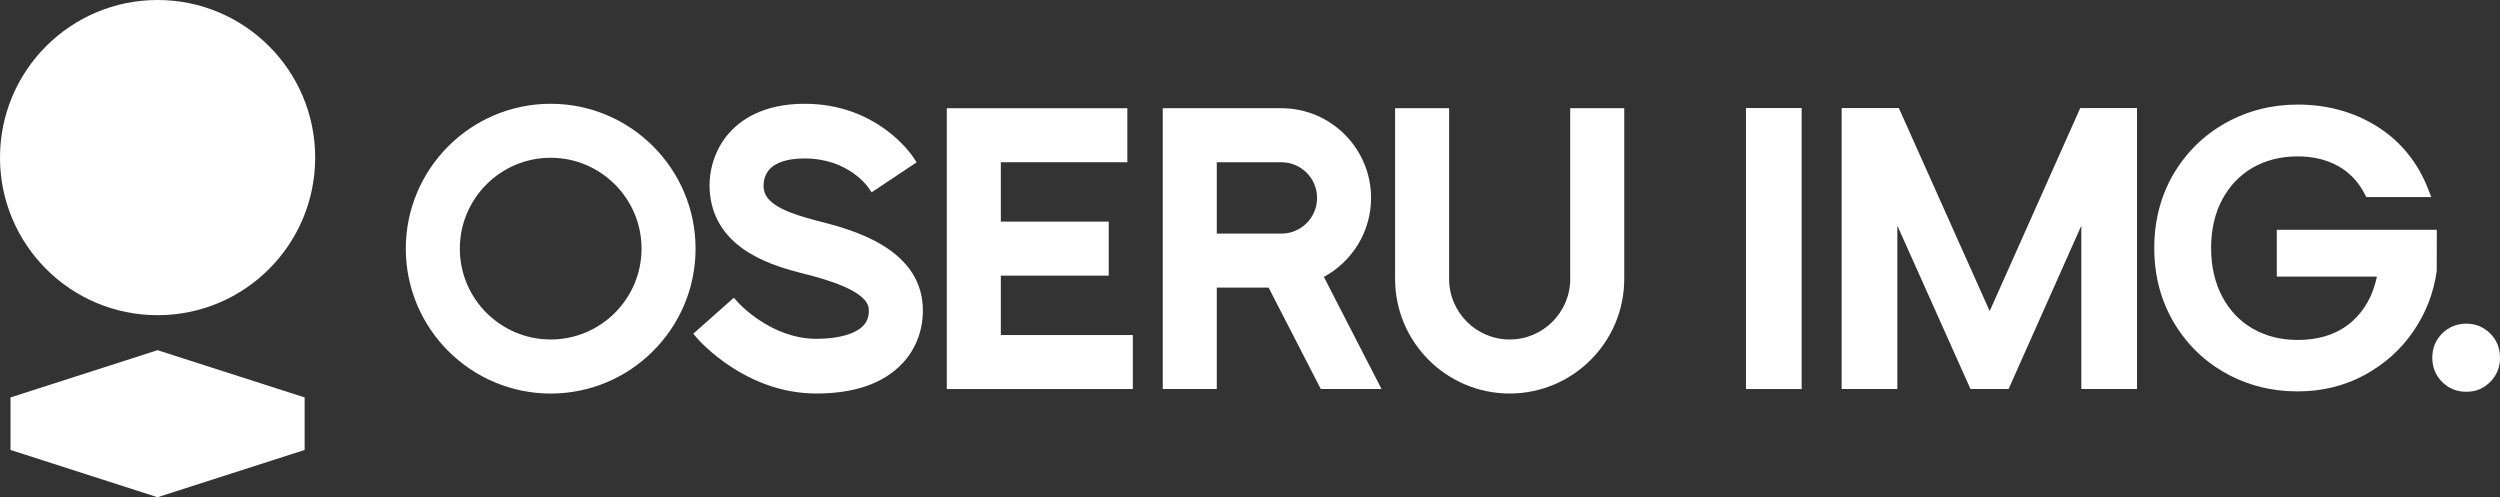
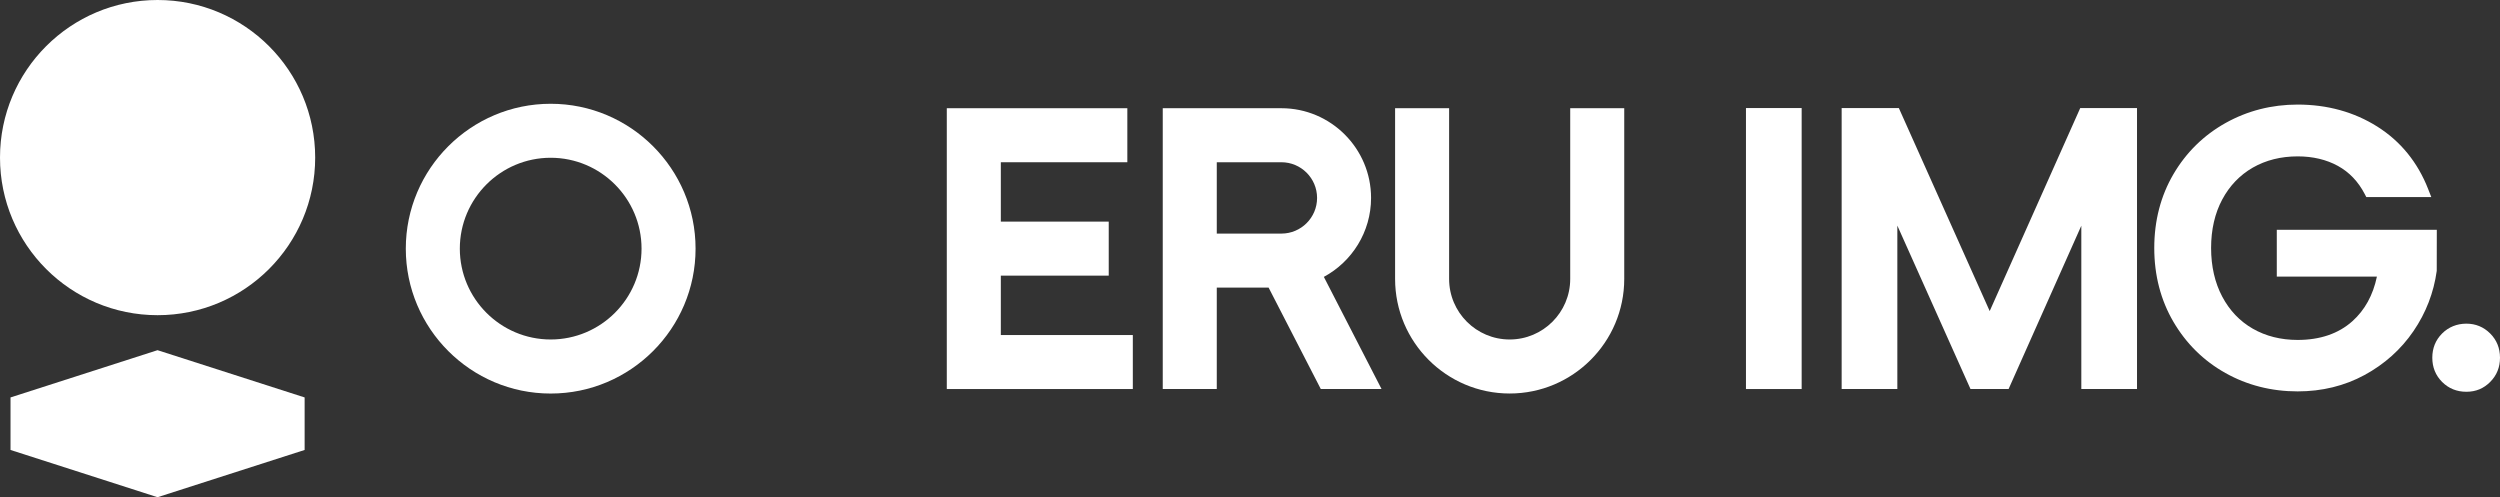
<svg xmlns="http://www.w3.org/2000/svg" id="_レイヤー_2" viewBox="0 0 720.06 143.21">
  <rect x="0" y="0" width="720.06" height="143.21" fill="#333333" stroke="none" />
  <defs>
    <style>.cls-1{fill:#fff;}</style>
  </defs>
  <g id="design">
    <polygon class="cls-1" points="288.26 79.39 319.34 79.39 319.34 63.83 288.26 63.83 288.26 46.73 324.7 46.73 324.7 31.17 272.7 31.17 272.7 112.05 326.28 112.05 326.28 96.5 288.26 96.5 288.26 79.39" />
    <path class="cls-1" d="M158.61,29.89c-23.01,0-41.73,18.72-41.73,41.73s18.72,41.73,41.73,41.73,41.73-18.72,41.73-41.73-18.72-41.73-41.73-41.73ZM184.78,71.61c0,14.43-11.74,26.17-26.17,26.17s-26.17-11.74-26.17-26.17,11.74-26.17,26.17-26.17,26.17,11.74,26.17,26.17Z" />
    <path class="cls-1" d="M452.26,80.34c0,9.62-7.82,17.44-17.44,17.44s-17.44-7.82-17.44-17.44V31.17h-15.56v49.17c0,18.2,14.8,33,33,33s33-14.8,33-33V31.17h-15.56v49.17Z" />
-     <path class="cls-1" d="M236.2,63.8l-1.16-.3c-7.36-1.93-14.27-4.34-15.02-8.87-.26-1.59-.02-3.91,1.45-5.67,1.81-2.17,5.37-3.32,10.28-3.32,12.51,0,18.13,8.06,18.37,8.41l.92,1.35,12.96-8.64-.89-1.37c-.41-.63-10.27-15.5-31.36-15.5-12.18,0-18.78,4.85-22.17,8.91-4.15,4.98-5.99,11.86-4.91,18.41,2.51,15.26,18.71,19.5,26.5,21.54l1.2.31c4.34,1.12,17.56,4.52,17.86,9.96.11,1.96-.4,3.52-1.56,4.76-2.26,2.42-7.2,3.81-13.55,3.81-13.16,0-22.56-10.48-22.65-10.58l-1.1-1.26-11.69,10.37,1.06,1.24c.56.65,13.92,15.98,34.38,15.98,11.09,0,19.46-2.95,24.87-8.75,4.06-4.36,6.12-10.19,5.78-16.43-.92-16.99-20.99-22.15-29.56-24.35Z" />
    <path class="cls-1" d="M394.9,57.01c0-14.25-11.59-25.84-25.83-25.84h-34.17v80.88h15.56v-29.21h14.93l15.03,29.21h17.5l-16.62-32.3c8.09-4.37,13.6-12.93,13.6-22.75ZM350.46,46.73h18.61c5.67,0,10.28,4.61,10.28,10.28s-4.61,10.27-10.28,10.27h-18.61v-20.55Z" />
    <rect class="cls-1" x="502.88" y="31.12" width="16.04" height="80.93" />
    <polygon class="cls-1" points="573.08 89.6 546.91 31.12 530.44 31.12 530.44 112.05 546.48 112.05 546.48 64.98 567.55 112.05 578.52 112.05 599.47 65.01 599.47 112.05 615.51 112.05 615.51 31.12 599.16 31.12 573.08 89.6" />
    <path class="cls-1" d="M701.85,66.19h-46.08v13.47h28.84c-1.11,5.33-3.48,9.65-7.07,12.86-3.99,3.57-9.29,5.39-15.76,5.39-4.82,0-9.17-1.09-12.92-3.24-3.73-2.14-6.69-5.24-8.8-9.23-2.13-4.02-3.21-8.74-3.21-14.02s1.08-9.98,3.21-13.96c2.11-3.95,5.07-7.03,8.8-9.18,3.75-2.15,8.1-3.24,12.92-3.24,4.38,0,8.29.93,11.6,2.75,3.27,1.8,5.86,4.52,7.71,8.08l.46.89h18.72l-.88-2.25c-3.02-7.75-7.96-13.82-14.67-18.05-6.68-4.21-14.4-6.34-22.94-6.34-7.48,0-14.45,1.78-20.74,5.29-6.3,3.52-11.36,8.48-15.03,14.74-3.67,6.26-5.53,13.41-5.53,21.28s1.86,15.02,5.53,21.28c3.67,6.26,8.7,11.22,14.97,14.73,6.25,3.51,13.25,5.29,20.8,5.29,7.02,0,13.51-1.59,19.27-4.72,5.76-3.13,10.5-7.38,14.09-12.64,3.59-5.25,5.84-11.09,6.7-17.35l.02-11.82Z" />
    <path class="cls-1" d="M717.23,96.05c-1.88-1.88-4.19-2.83-6.86-2.83s-5.1.95-6.98,2.83c-1.88,1.88-2.83,4.22-2.83,6.98s.95,5.1,2.83,6.98c1.88,1.88,4.23,2.83,6.98,2.83s4.99-.95,6.86-2.83c1.88-1.88,2.83-4.22,2.83-6.98s-.95-5.1-2.83-6.98Z" />
    <circle class="cls-1" cx="45.39" cy="45.39" r="45.39" />
    <polygon class="cls-1" points="45.37 100.86 3.03 114.47 3.03 129.6 45.37 143.21 87.74 129.6 87.74 114.47 45.37 100.86" />
  </g>
</svg>